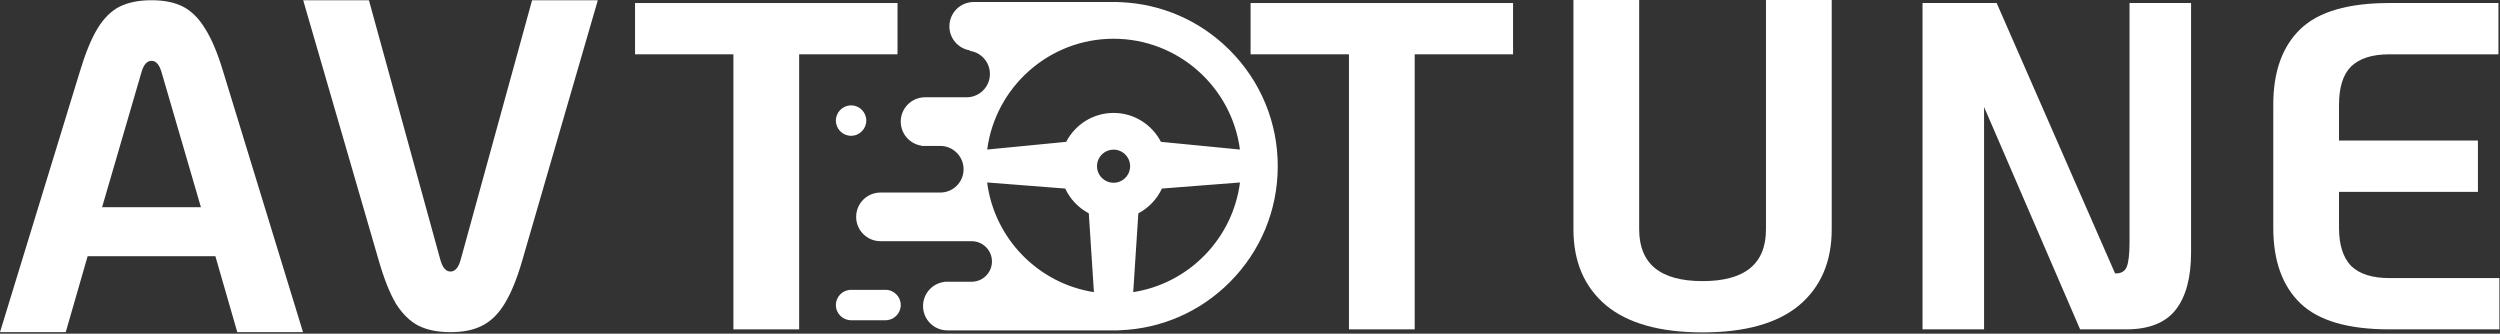
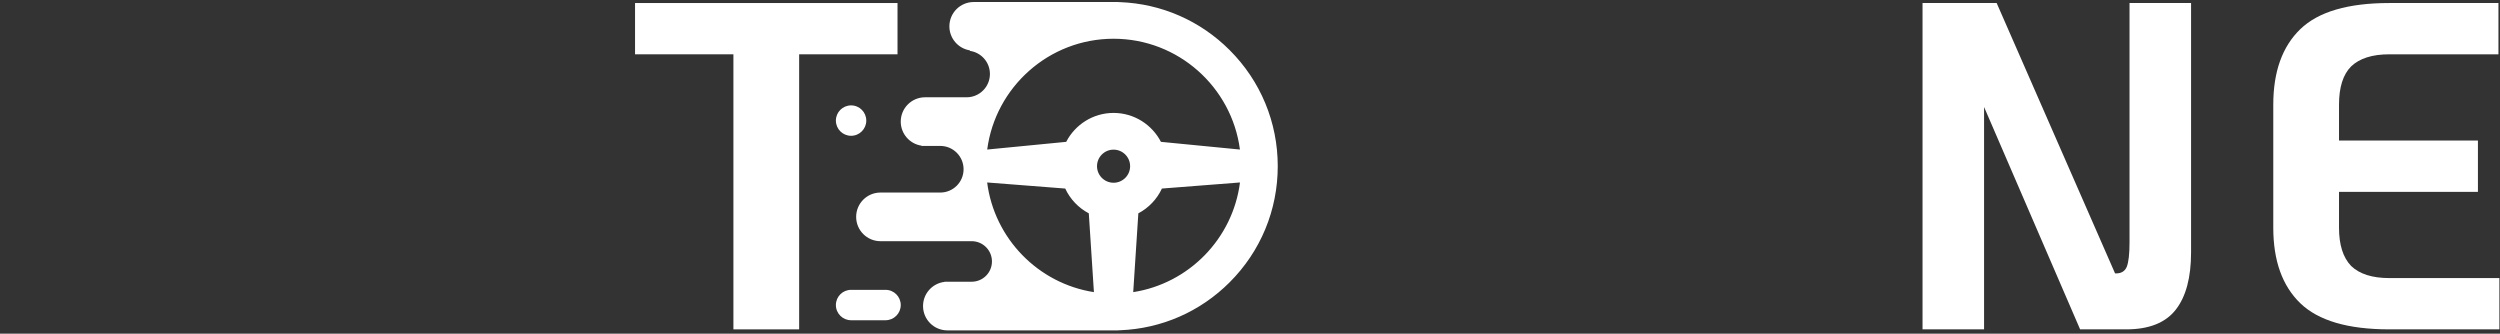
<svg xmlns="http://www.w3.org/2000/svg" width="1094" height="146" viewBox="0 0 1094 146" fill="none">
  <rect x="0" y="0" width="1094" height="146" fill="#333333" stroke="none" />
  <path fill-rule="evenodd" clip-rule="evenodd" d="M426.096 0.883C420.218 0.883 415.453 5.648 415.453 11.526C415.453 16.857 419.371 21.272 424.485 22.049C424.445 22.119 424.406 22.19 424.368 22.262C429.351 22.934 433.192 27.203 433.192 32.37C433.192 38.003 428.626 42.57 422.992 42.57H416.012H404.809C398.931 42.57 394.166 47.336 394.166 53.214C394.166 58.57 398.122 63.002 403.273 63.747L403.222 63.857H411.461C417.095 63.857 421.662 68.424 421.662 74.058C421.662 79.691 417.095 84.258 411.461 84.258H399.306H386.626H385.296C379.418 84.258 374.652 89.023 374.652 94.901C374.652 100.779 379.418 105.545 385.296 105.545H397.713H410.119H425.209C430.108 105.545 434.079 109.516 434.079 114.415C434.079 119.313 430.108 123.284 425.209 123.284H413.297L413.336 123.354C408.037 123.965 403.922 128.466 403.922 133.928C403.922 139.806 408.688 144.572 414.566 144.572H487.297H489.071C489.443 144.572 489.809 144.552 490.17 144.516C508.283 143.808 525.209 136.419 538.099 123.528C551.669 109.959 559.141 91.918 559.141 72.727C559.141 53.537 551.669 35.495 538.099 21.926C525.209 9.035 508.283 1.646 490.17 0.939C489.809 0.902 489.443 0.883 489.071 0.883H487.297H426.096ZM542.595 65.438C539.013 38.116 515.581 16.953 487.297 16.953C459.014 16.953 435.582 38.116 432 65.438L466.572 62.071C470.449 54.563 478.281 49.414 487.297 49.414C496.314 49.414 504.146 54.563 508.023 62.071L542.595 65.438ZM466.143 82.51L431.98 79.848C435.126 104.424 454.326 124.05 478.698 127.837L476.459 93.358C471.944 90.976 468.301 87.155 466.143 82.51ZM480.054 72.727C480.054 76.721 483.303 79.97 487.297 79.97C491.292 79.97 494.541 76.721 494.541 72.727C494.541 68.734 491.291 65.484 487.297 65.484C483.304 65.484 480.054 68.733 480.054 72.727ZM498.137 93.358L495.897 127.837C520.269 124.05 539.469 104.424 542.615 79.848L508.453 82.51C506.294 87.155 502.652 90.976 498.137 93.358ZM365.783 52.77C365.783 49.096 368.761 46.118 372.435 46.118C376.11 46.118 379.087 49.096 379.087 52.77C379.087 56.444 376.11 59.423 372.435 59.423C368.761 59.423 365.783 56.444 365.783 52.77ZM372.435 126.832C368.761 126.832 365.783 129.811 365.783 133.484C365.783 137.158 368.761 140.137 372.435 140.137H387.513C391.188 140.137 394.166 137.158 394.166 133.484C394.166 129.811 391.188 126.832 387.513 126.832H372.435Z" fill="white" />
  <path d="M320.942 23.765H277.897V1.325H392.751V23.765H349.706V144.127H320.942V23.765Z" fill="white" />
-   <path d="M197.139 145.351C191.563 145.351 186.871 144.399 183.063 142.495C179.391 140.591 176.127 137.395 173.271 132.907C170.55 128.283 168.035 121.959 165.723 113.935L132.674 0.102H161.439L192.651 113.527C193.603 117.062 195.099 118.831 197.139 118.831C199.179 118.831 200.675 117.062 201.627 113.527L232.839 0.102H261.604L228.555 113.935C226.243 121.959 223.659 128.283 220.803 132.907C218.083 137.395 214.819 140.591 211.011 142.495C207.339 144.399 202.715 145.351 197.139 145.351Z" fill="white" />
-   <path d="M94.249 112.099H38.352L28.764 145.351H0L34.884 31.518C37.332 23.358 39.916 17.034 42.636 12.546C45.356 8.058 48.553 4.862 52.225 2.958C56.033 1.054 60.725 0.102 66.301 0.102C71.877 0.102 76.501 1.054 80.173 2.958C83.845 4.862 87.041 8.058 89.761 12.546C92.617 17.034 95.269 23.358 97.717 31.518L132.601 145.351H103.837L94.249 112.099ZM87.925 90.679L70.789 31.926C69.837 28.39 68.341 26.622 66.301 26.622C64.261 26.622 62.765 28.39 61.813 31.926L44.676 90.679H87.925Z" fill="white" />
  <path d="M1045.58 144.128C1027.5 144.128 1014.51 140.32 1006.62 132.704C998.733 125.087 994.786 114.071 994.786 99.655V45.799C994.786 31.383 998.733 20.366 1006.62 12.75C1014.51 5.134 1027.5 1.326 1045.58 1.326H1093.32V23.766H1045.58C1038.11 23.766 1032.53 25.534 1028.85 29.07C1025.32 32.606 1023.55 38.182 1023.55 45.799V61.507H1084.34V83.947H1023.55V99.655C1023.55 107.135 1025.32 112.711 1028.85 116.383C1032.53 119.92 1038.11 121.687 1045.58 121.687H1093.73V144.128H1045.58Z" fill="white" />
  <path d="M958.811 1.326V110.467C958.811 121.483 956.567 129.848 952.079 135.56C947.591 141.272 940.379 144.128 930.454 144.128H910.258L868.23 46.819V144.128H841.302V1.326H873.738L925.558 119.647H925.966C928.272 119.647 929.842 118.696 930.658 116.791C931.474 114.751 931.882 111.148 931.882 105.979V1.326H958.811Z" fill="white" />
-   <path d="M745.047 145.454C726.415 145.454 712.339 141.509 702.819 133.621C693.299 125.597 688.539 114.514 688.539 100.369V0H717.303V100.369C717.303 115.465 726.551 123.013 745.047 123.013C763.543 123.013 772.792 115.465 772.792 100.369V0H801.556V100.369C801.556 114.514 796.795 125.597 787.276 133.621C777.756 141.509 763.68 145.454 745.047 145.454Z" fill="white" />
-   <path d="M590.303 23.766H547.258V1.326H662.112V23.766H619.067V144.128H590.303V23.766Z" fill="white" />
</svg>